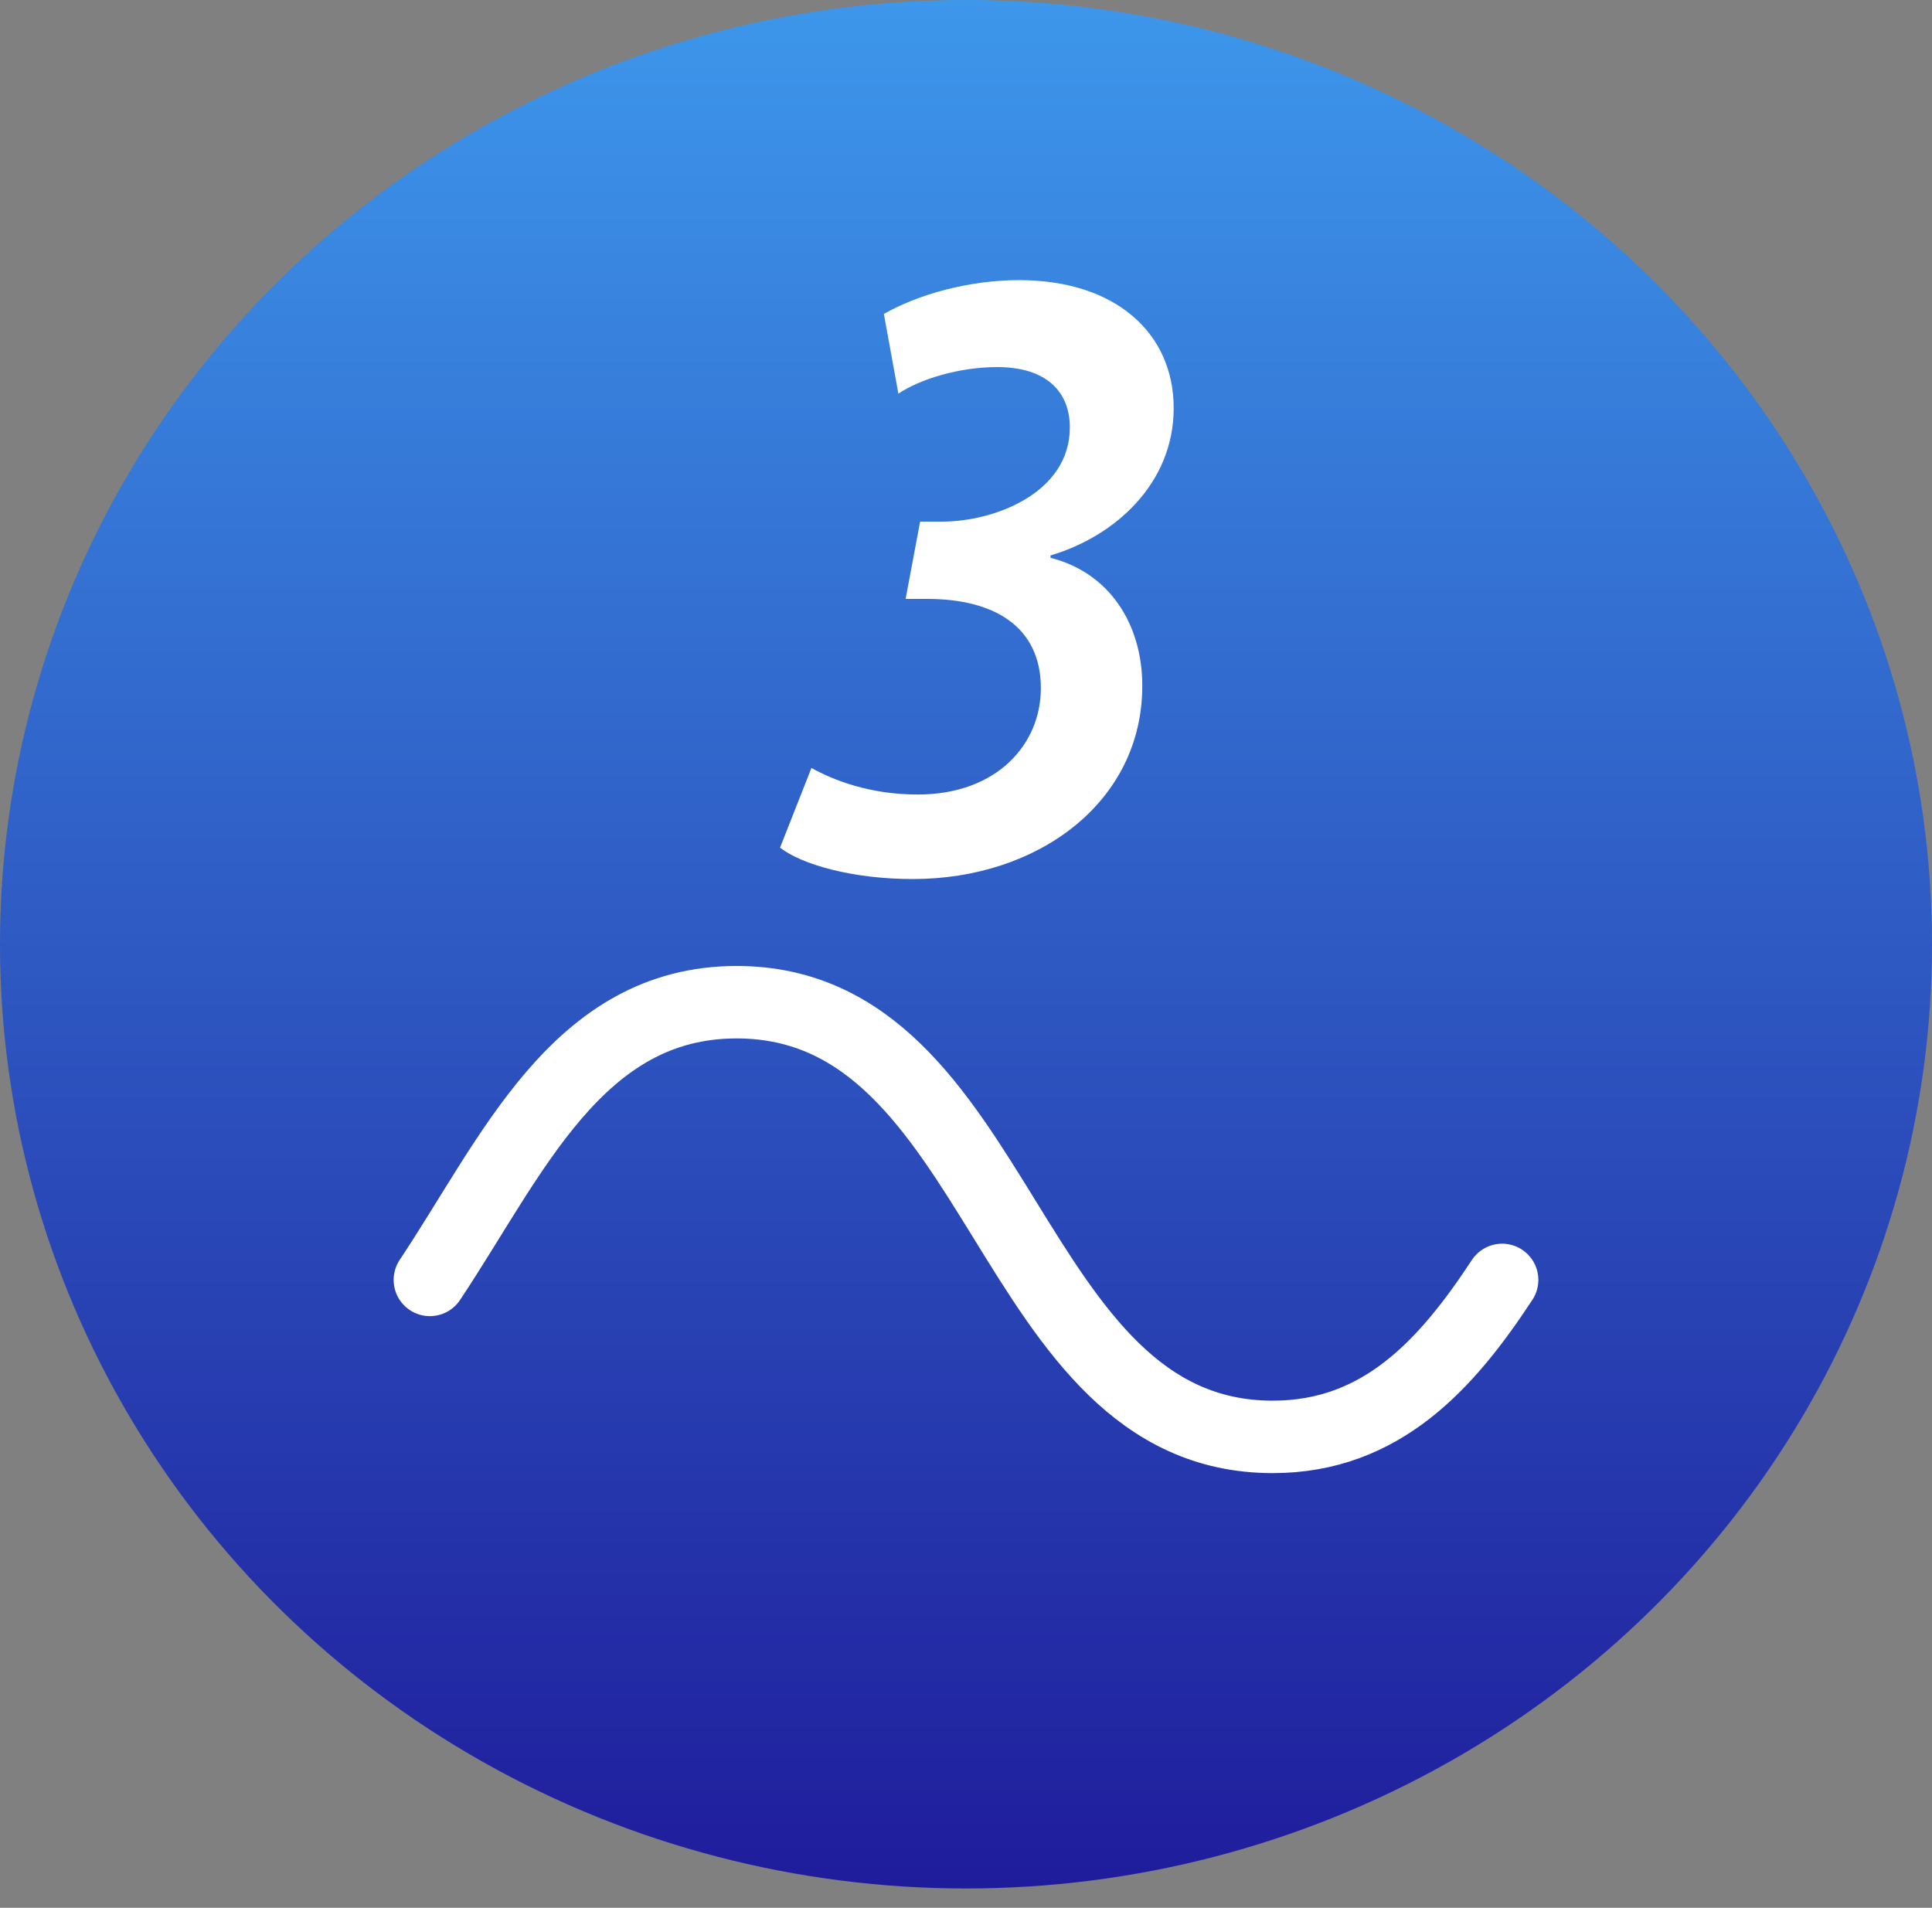
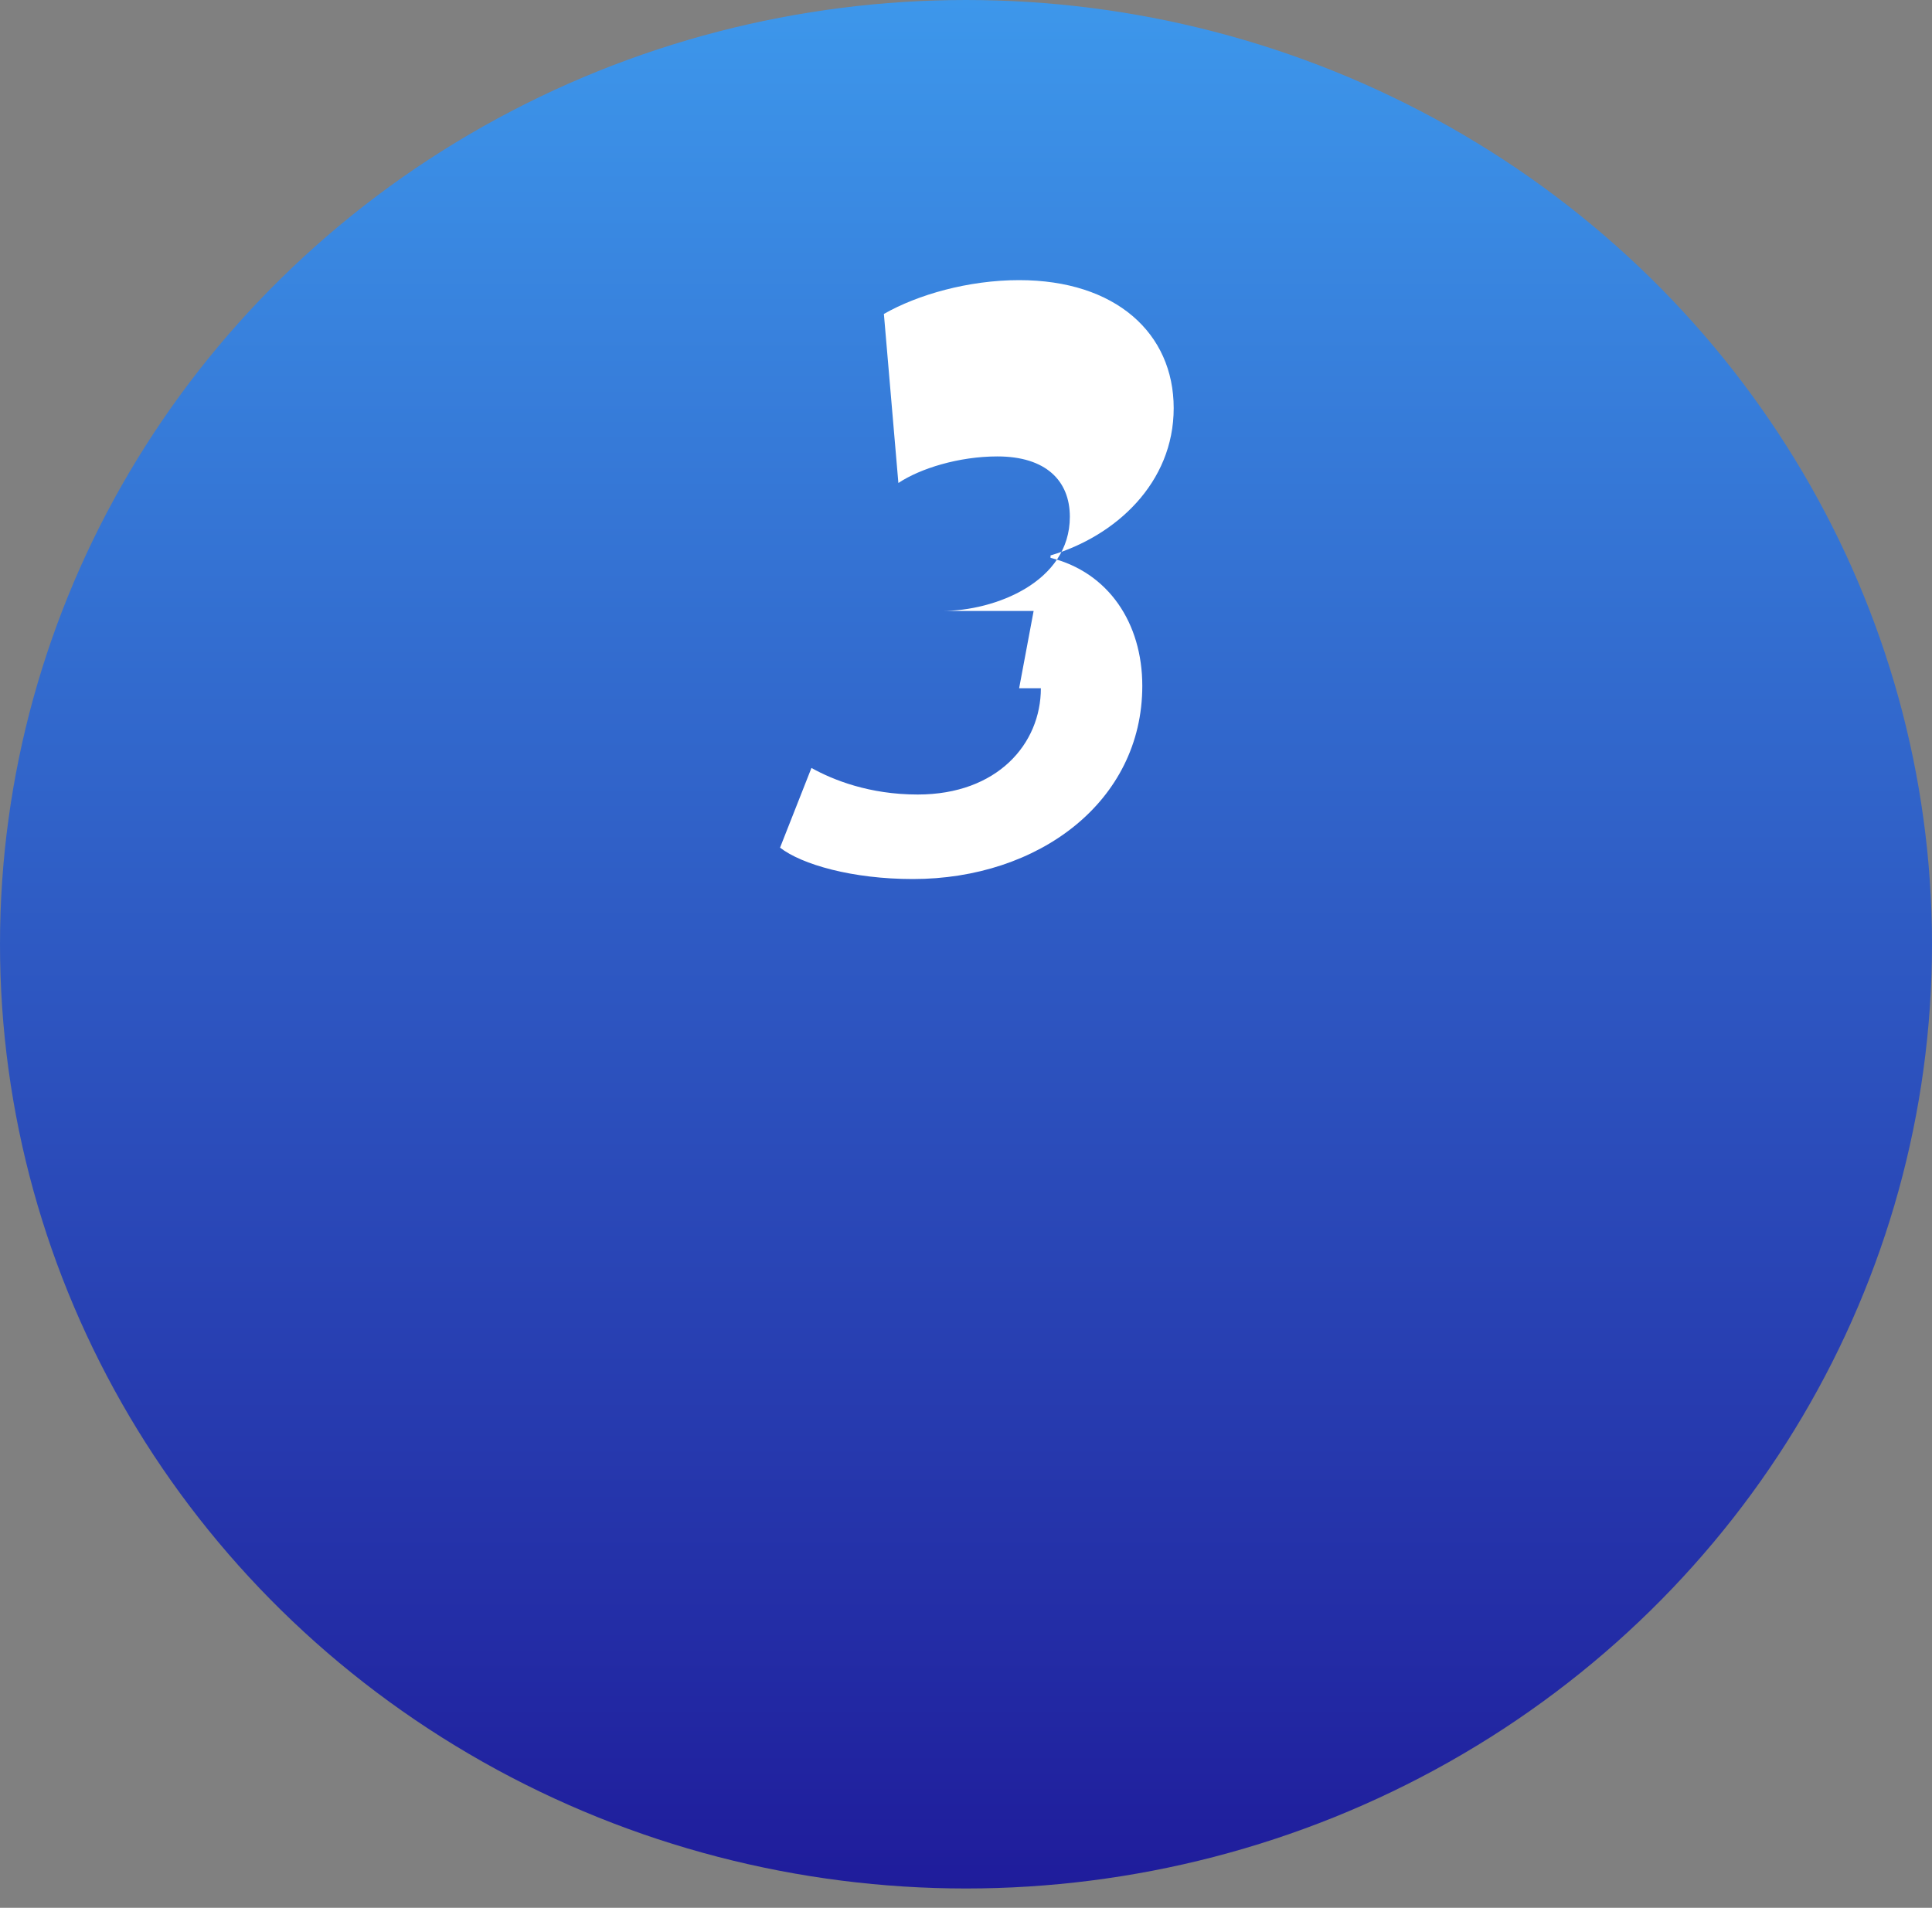
<svg xmlns="http://www.w3.org/2000/svg" version="1.1" id="Layer_1" x="0px" y="0px" viewBox="0 0 80 79" style="enable-background:new 0 0 80 79;" xml:space="preserve">
  <rect x="0" y="0" width="80" height="79" fill="#808080" stroke="none" />
  <style type="text/css">
	.st0{fill:url(#SVGID_1_);}
	.st1{fill:none;stroke:#FFFFFF;stroke-width:3;stroke-linecap:round;stroke-linejoin:round;}
	.st2{fill:#FFFFFF;}
</style>
  <linearGradient id="SVGID_1_" gradientUnits="userSpaceOnUse" x1="40" y1="-2" x2="40" y2="76.2" gradientTransform="matrix(1 0 0 1 0 2)">
    <stop offset="0" style="stop-color:#3D97EB" />
    <stop offset="1" style="stop-color:#1F1C9B" />
  </linearGradient>
  <ellipse class="st0" cx="40" cy="39.1" rx="40" ry="39.1" />
-   <path class="st1" d="M62.2,53c-2.3,3.5-5,6.5-9.5,6.5c-11.1,0-11.1-18-22.2-18c-6.6,0-9.3,6.4-12.7,11.5" />
  <g>
-     <path class="st2" d="M33.6,31.8c0.9,0.5,2.4,1.1,4.4,1.1c3.3,0,5.1-2.1,5.1-4.4c0-2.6-2-3.7-4.7-3.7h-0.9l0.6-3.2H39   c2.2,0,5.3-1.2,5.3-3.9c0-1.5-1-2.5-3-2.5c-1.6,0-3.2,0.5-4.1,1.1L36.6,13c1.4-0.8,3.5-1.4,5.6-1.4c4,0,6.4,2.2,6.4,5.3   c0,3.1-2.4,5.3-5.1,6.1l0,0.1c2.4,0.6,3.8,2.7,3.8,5.3c0,4.8-4.3,8-9.5,8c-2.5,0-4.6-0.6-5.5-1.3L33.6,31.8z" />
+     <path class="st2" d="M33.6,31.8c0.9,0.5,2.4,1.1,4.4,1.1c3.3,0,5.1-2.1,5.1-4.4h-0.9l0.6-3.2H39   c2.2,0,5.3-1.2,5.3-3.9c0-1.5-1-2.5-3-2.5c-1.6,0-3.2,0.5-4.1,1.1L36.6,13c1.4-0.8,3.5-1.4,5.6-1.4c4,0,6.4,2.2,6.4,5.3   c0,3.1-2.4,5.3-5.1,6.1l0,0.1c2.4,0.6,3.8,2.7,3.8,5.3c0,4.8-4.3,8-9.5,8c-2.5,0-4.6-0.6-5.5-1.3L33.6,31.8z" />
  </g>
</svg>